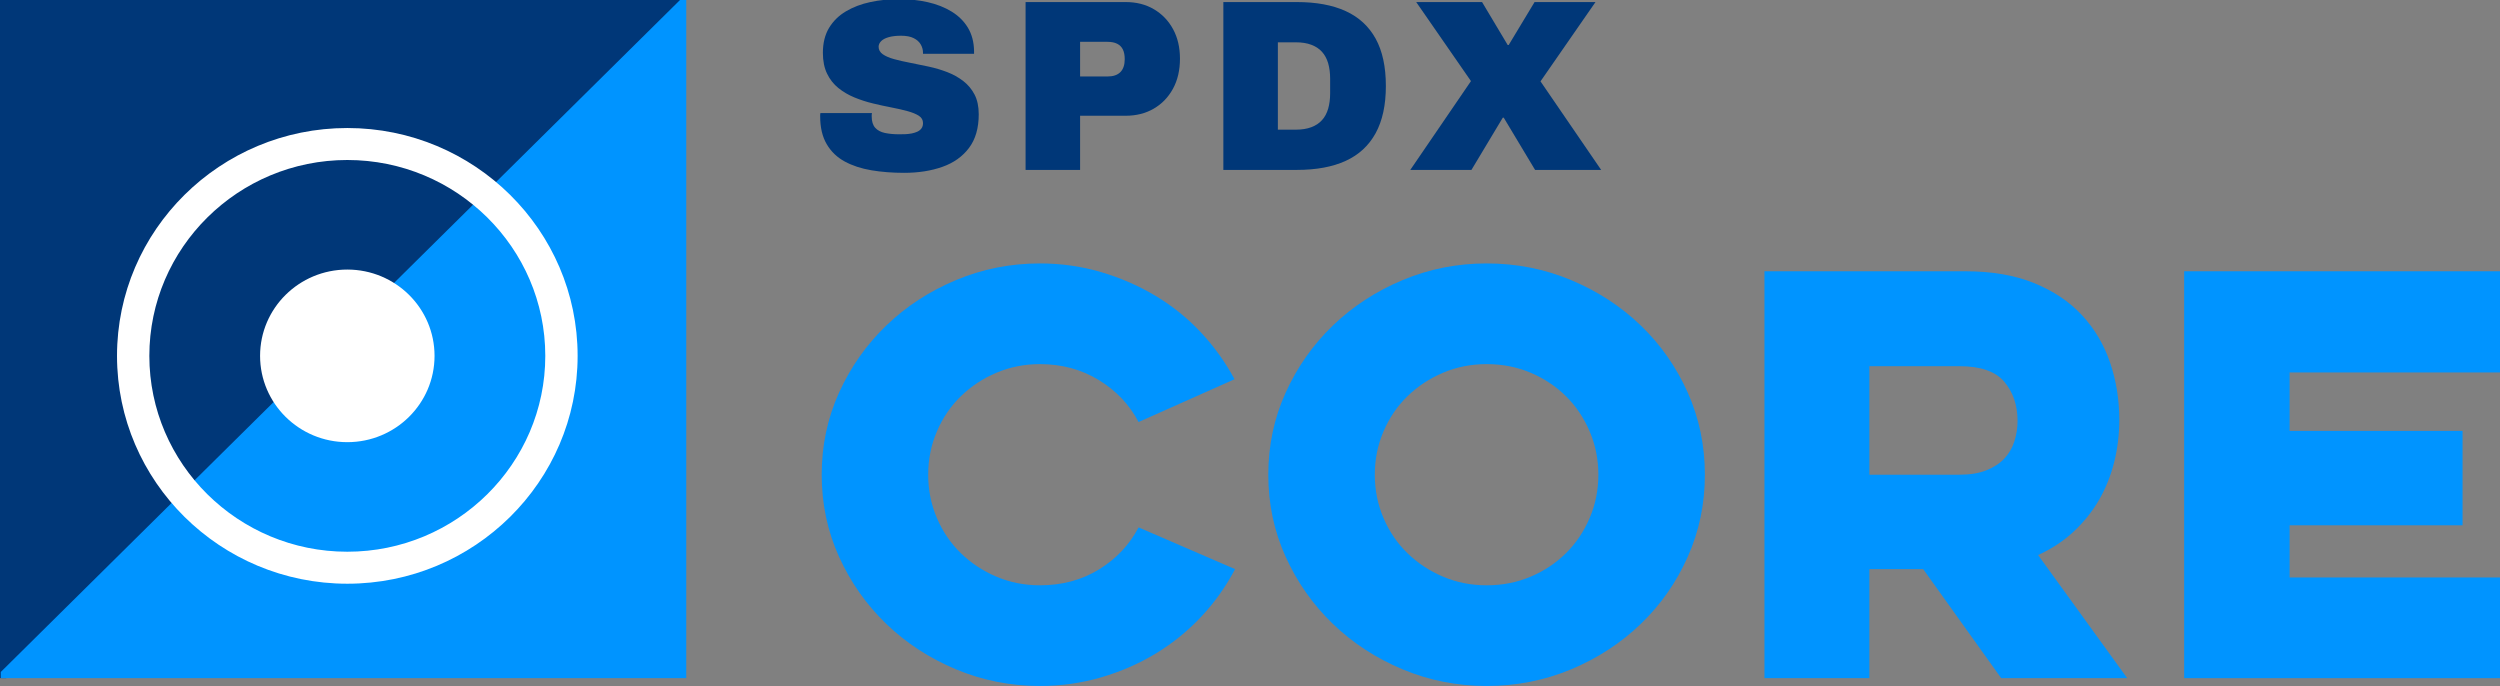
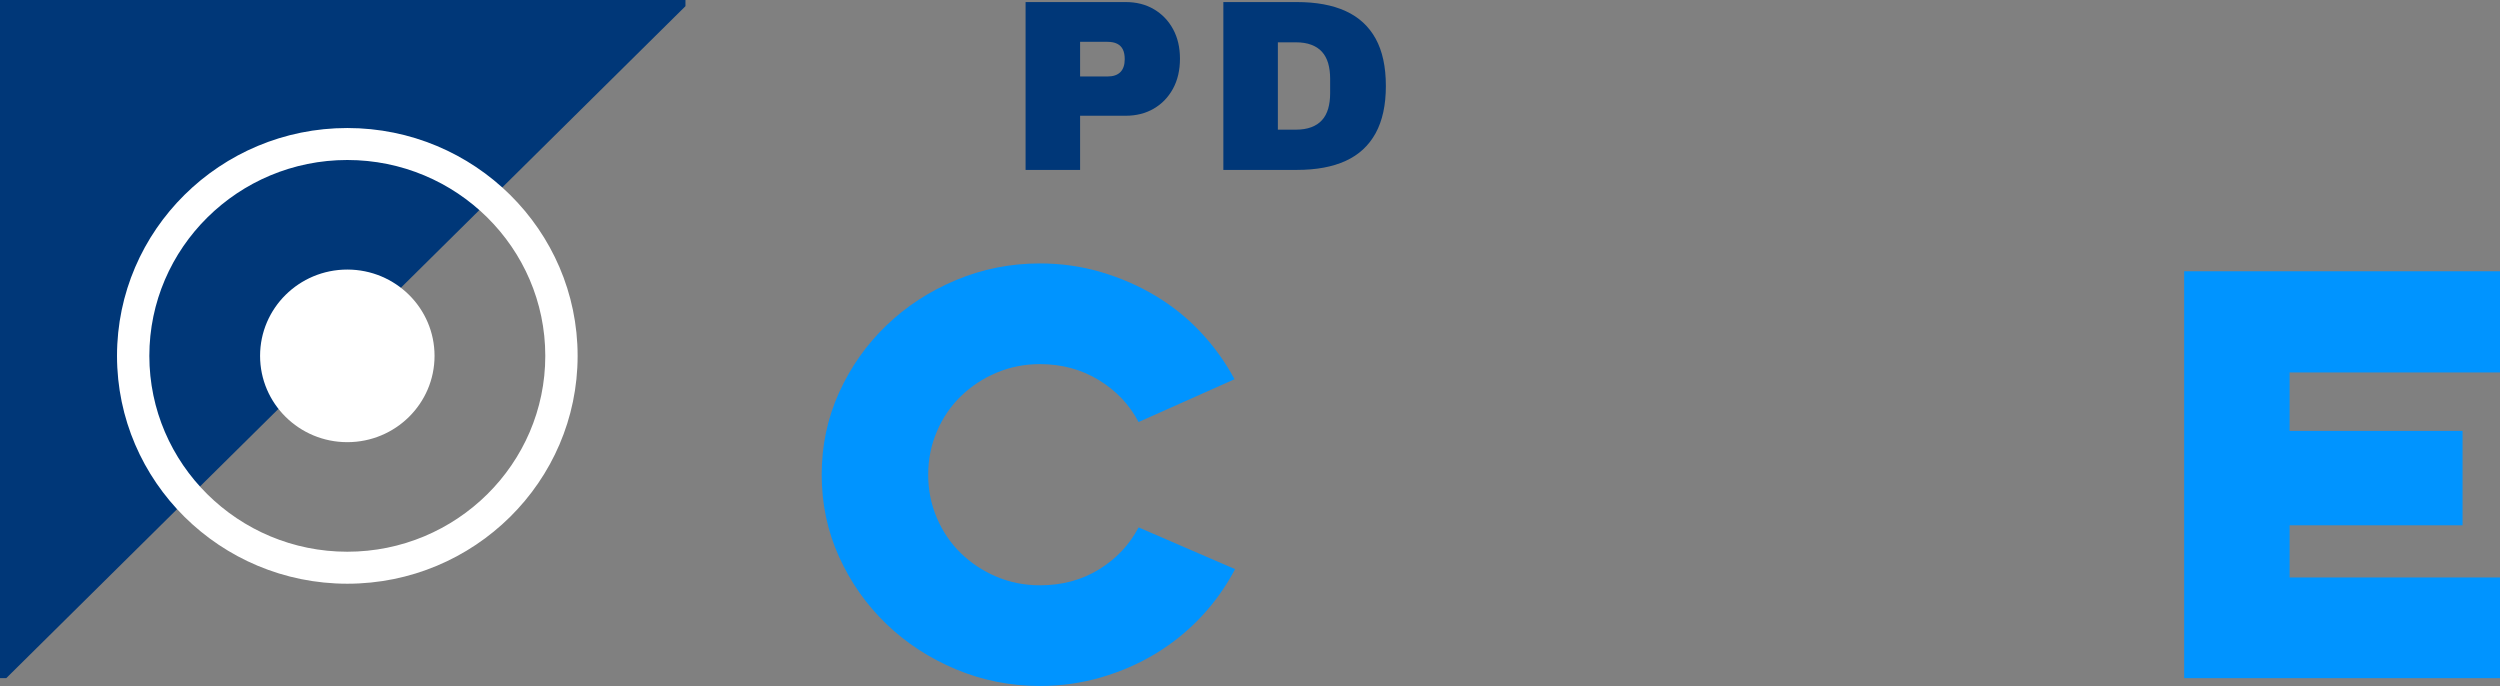
<svg xmlns="http://www.w3.org/2000/svg" width="164" height="45" viewBox="0 0 164 45" fill="none">
  <rect x="0" y="0" width="164" height="45" fill="#808080" stroke="none" />
  <g clip-path="url(#clip0_1703_6248)">
-     <path d="M59.303 11.338C58.538 11.338 57.823 11.282 57.16 11.17C56.496 11.058 55.914 10.866 55.413 10.594C54.911 10.322 54.517 9.944 54.232 9.457C53.946 8.973 53.803 8.361 53.803 7.625V7.537C53.803 7.5 53.808 7.46 53.819 7.417H57.2C57.19 7.46 57.184 7.5 57.184 7.537V7.641C57.184 7.961 57.26 8.207 57.41 8.378C57.562 8.549 57.774 8.663 58.05 8.722C58.324 8.78 58.635 8.809 58.98 8.809C59.109 8.809 59.247 8.807 59.392 8.802C59.538 8.796 59.678 8.78 59.813 8.753C59.948 8.727 60.072 8.687 60.185 8.634C60.298 8.58 60.387 8.508 60.452 8.417C60.517 8.327 60.549 8.212 60.549 8.073C60.549 7.871 60.457 7.711 60.274 7.593C60.09 7.476 59.842 7.374 59.53 7.289C59.217 7.204 58.867 7.124 58.478 7.049C58.09 6.975 57.686 6.887 57.265 6.785C56.844 6.684 56.44 6.553 56.052 6.393C55.663 6.233 55.313 6.028 55 5.777C54.687 5.526 54.439 5.211 54.256 4.833C54.073 4.454 53.981 3.997 53.981 3.464C53.981 2.824 54.116 2.279 54.385 1.831C54.655 1.383 55.025 1.021 55.494 0.743C55.963 0.466 56.496 0.263 57.095 0.135C57.694 0.007 58.322 -0.057 58.98 -0.057C59.649 -0.057 60.276 0.01 60.864 0.143C61.452 0.277 61.973 0.482 62.425 0.759C62.879 1.037 63.234 1.389 63.493 1.815C63.752 2.243 63.887 2.749 63.898 3.336V3.528H60.549V3.464C60.549 3.272 60.501 3.091 60.403 2.92C60.306 2.749 60.153 2.611 59.942 2.504C59.732 2.397 59.454 2.344 59.109 2.344C58.786 2.344 58.513 2.376 58.292 2.44C58.071 2.504 57.907 2.591 57.799 2.703C57.691 2.816 57.637 2.936 57.637 3.064C57.637 3.266 57.729 3.432 57.912 3.56C58.095 3.688 58.343 3.795 58.656 3.88C58.969 3.966 59.319 4.046 59.708 4.12C60.096 4.195 60.501 4.278 60.921 4.369C61.342 4.459 61.746 4.58 62.134 4.728C62.523 4.878 62.873 5.073 63.186 5.313C63.498 5.553 63.746 5.849 63.93 6.201C64.113 6.553 64.205 6.985 64.205 7.497C64.205 8.404 63.992 9.141 63.566 9.706C63.14 10.271 62.558 10.685 61.819 10.946C61.08 11.208 60.242 11.338 59.303 11.338Z" fill="#003778" />
    <path d="M67.278 11.146V0.135H73.847C74.548 0.135 75.165 0.293 75.699 0.607C76.233 0.922 76.651 1.357 76.953 1.912C77.254 2.466 77.406 3.112 77.406 3.848C77.406 4.606 77.252 5.264 76.945 5.825C76.637 6.385 76.217 6.82 75.683 7.129C75.149 7.439 74.537 7.593 73.847 7.593H70.854V11.146L67.278 11.146ZM70.854 5.017H72.649C73.027 5.017 73.31 4.921 73.499 4.728C73.688 4.537 73.782 4.254 73.782 3.88C73.782 3.624 73.741 3.414 73.661 3.248C73.58 3.082 73.456 2.957 73.289 2.872C73.121 2.786 72.908 2.744 72.649 2.744H70.854L70.854 5.017Z" fill="#003778" />
    <path d="M80.252 11.146V0.135H85.073C86.346 0.135 87.413 0.333 88.276 0.727C89.139 1.122 89.794 1.725 90.242 2.535C90.689 3.347 90.913 4.382 90.913 5.641C90.913 6.889 90.689 7.921 90.242 8.737C89.794 9.554 89.139 10.159 88.276 10.554C87.414 10.949 86.346 11.146 85.073 11.146H80.252ZM83.828 8.506H85.008C85.397 8.506 85.734 8.452 86.02 8.345C86.305 8.239 86.54 8.084 86.723 7.881C86.906 7.679 87.041 7.428 87.128 7.129C87.214 6.831 87.257 6.495 87.257 6.121V5.161C87.257 4.787 87.214 4.451 87.128 4.152C87.041 3.854 86.906 3.603 86.723 3.4C86.54 3.197 86.305 3.042 86.02 2.936C85.734 2.829 85.397 2.776 85.008 2.776H83.828V8.506Z" fill="#003778" />
-     <path d="M92.515 11.146L96.495 5.32L92.903 0.135H97.223L98.905 2.952H98.97L100.668 0.135H104.664L101.057 5.337L105.036 11.146H100.701L98.646 7.721H98.582L96.527 11.146H92.515Z" fill="#003778" />
    <path d="M81.021 37.335C80.421 38.476 79.683 39.514 78.807 40.449C77.931 41.385 76.94 42.189 75.833 42.862C74.726 43.534 73.527 44.059 72.235 44.435C70.944 44.812 69.607 45 68.223 45C66.286 45 64.447 44.635 62.706 43.906C60.965 43.175 59.443 42.183 58.14 40.928C56.837 39.673 55.805 38.208 55.044 36.53C54.283 34.854 53.903 33.057 53.903 31.141C53.903 29.225 54.283 27.428 55.044 25.751C55.805 24.075 56.837 22.609 58.14 21.354C59.443 20.099 60.965 19.107 62.706 18.377C64.447 17.646 66.286 17.281 68.223 17.281C69.607 17.281 70.938 17.47 72.218 17.846C73.498 18.223 74.691 18.742 75.798 19.404C76.905 20.066 77.896 20.863 78.773 21.799C79.649 22.735 80.386 23.761 80.986 24.878L74.691 27.685C74.091 26.544 73.221 25.626 72.08 24.93C70.938 24.234 69.652 23.886 68.223 23.886C67.208 23.886 66.257 24.075 65.37 24.451C64.481 24.827 63.703 25.341 63.034 25.991C62.365 26.641 61.841 27.411 61.461 28.301C61.08 29.19 60.89 30.137 60.89 31.141C60.89 32.145 61.08 33.091 61.461 33.982C61.841 34.871 62.365 35.641 63.034 36.291C63.703 36.941 64.481 37.455 65.37 37.831C66.257 38.208 67.208 38.396 68.223 38.396C69.676 38.396 70.967 38.048 72.097 37.352C73.227 36.656 74.091 35.738 74.691 34.597L81.021 37.335Z" fill="#0094FF" />
-     <path d="M83.2 31.141C83.2 29.225 83.58 27.428 84.341 25.751C85.102 24.075 86.134 22.609 87.437 21.354C88.74 20.099 90.261 19.107 92.003 18.377C93.744 17.646 95.583 17.281 97.52 17.281C99.48 17.281 101.33 17.646 103.072 18.377C104.812 19.107 106.334 20.099 107.637 21.354C108.94 22.609 109.966 24.075 110.715 25.751C111.465 27.428 111.84 29.225 111.84 31.141C111.84 33.057 111.465 34.854 110.715 36.53C109.966 38.208 108.94 39.673 107.637 40.928C106.334 42.183 104.812 43.175 103.072 43.906C101.33 44.635 99.48 45 97.52 45C95.583 45 93.744 44.635 92.003 43.906C90.261 43.175 88.74 42.183 87.437 40.928C86.134 39.673 85.102 38.208 84.341 36.53C83.58 34.854 83.2 33.057 83.2 31.141ZM90.187 31.141C90.187 32.145 90.377 33.091 90.758 33.982C91.138 34.871 91.662 35.641 92.331 36.291C93 36.941 93.778 37.455 94.666 37.831C95.554 38.208 96.505 38.396 97.52 38.396C98.558 38.396 99.52 38.208 100.408 37.831C101.295 37.455 102.068 36.941 102.725 36.291C103.383 35.641 103.901 34.871 104.282 33.982C104.662 33.091 104.853 32.145 104.853 31.141C104.853 30.137 104.662 29.19 104.282 28.301C103.901 27.411 103.383 26.641 102.725 25.991C102.068 25.341 101.295 24.827 100.408 24.451C99.52 24.075 98.558 23.886 97.52 23.886C96.505 23.886 95.554 24.075 94.666 24.451C93.778 24.827 93 25.341 92.331 25.991C91.662 26.641 91.138 27.411 90.758 28.301C90.377 29.19 90.187 30.137 90.187 31.141Z" fill="#0094FF" />
-     <path d="M128.926 17.795C130.656 17.795 132.154 18.052 133.423 18.565C134.691 19.078 135.741 19.779 136.571 20.669C137.401 21.559 138.018 22.597 138.421 23.784C138.824 24.97 139.027 26.225 139.027 27.547C139.027 28.483 138.917 29.396 138.698 30.285C138.479 31.175 138.15 32.002 137.712 32.767C137.274 33.531 136.72 34.226 136.052 34.854C135.383 35.482 134.599 36 133.7 36.411L139.545 44.487H131.278L126.16 37.335H122.631V44.487H115.748V17.795H128.926ZM122.631 24.023V31.141H128.546C129.238 31.141 129.826 31.044 130.31 30.85C130.794 30.657 131.186 30.4 131.486 30.08C131.785 29.761 132.005 29.384 132.143 28.951C132.282 28.518 132.351 28.073 132.351 27.616C132.351 26.59 132.062 25.734 131.486 25.049C130.909 24.365 129.93 24.023 128.546 24.023H122.631Z" fill="#0094FF" />
    <path d="M143.281 17.795H164V24.433H150.199V28.266H161.544V34.46H150.199V37.882H164V44.487H143.281V17.795Z" fill="#0094FF" />
    <path d="M44.966 0.406V0H0V44.487H0.41L44.966 0.406Z" fill="#003778" />
-     <path d="M0.052 44.081V44.487H45.018V0H44.608L0.052 44.081Z" fill="#0094FF" />
    <path d="M22.784 29.006C25.944 29.006 28.506 26.471 28.506 23.345C28.506 20.218 25.944 17.683 22.784 17.683C19.623 17.683 17.061 20.218 17.061 23.345C17.061 26.471 19.623 29.006 22.784 29.006Z" fill="white" />
    <path d="M22.784 38.292C14.453 38.292 7.676 31.586 7.676 23.345C7.676 15.103 14.453 8.398 22.784 8.398C31.115 8.398 37.892 15.103 37.892 23.345C37.892 31.586 31.115 38.292 22.784 38.292ZM22.784 10.496C15.623 10.496 9.797 16.26 9.797 23.345C9.797 30.429 15.623 36.193 22.784 36.193C29.945 36.193 35.771 30.429 35.771 23.345C35.771 16.26 29.945 10.496 22.784 10.496Z" fill="white" />
  </g>
  <defs>
    <clipPath id="clip0_1703_6248">
      <rect width="164" height="45" fill="white" />
    </clipPath>
  </defs>
</svg>